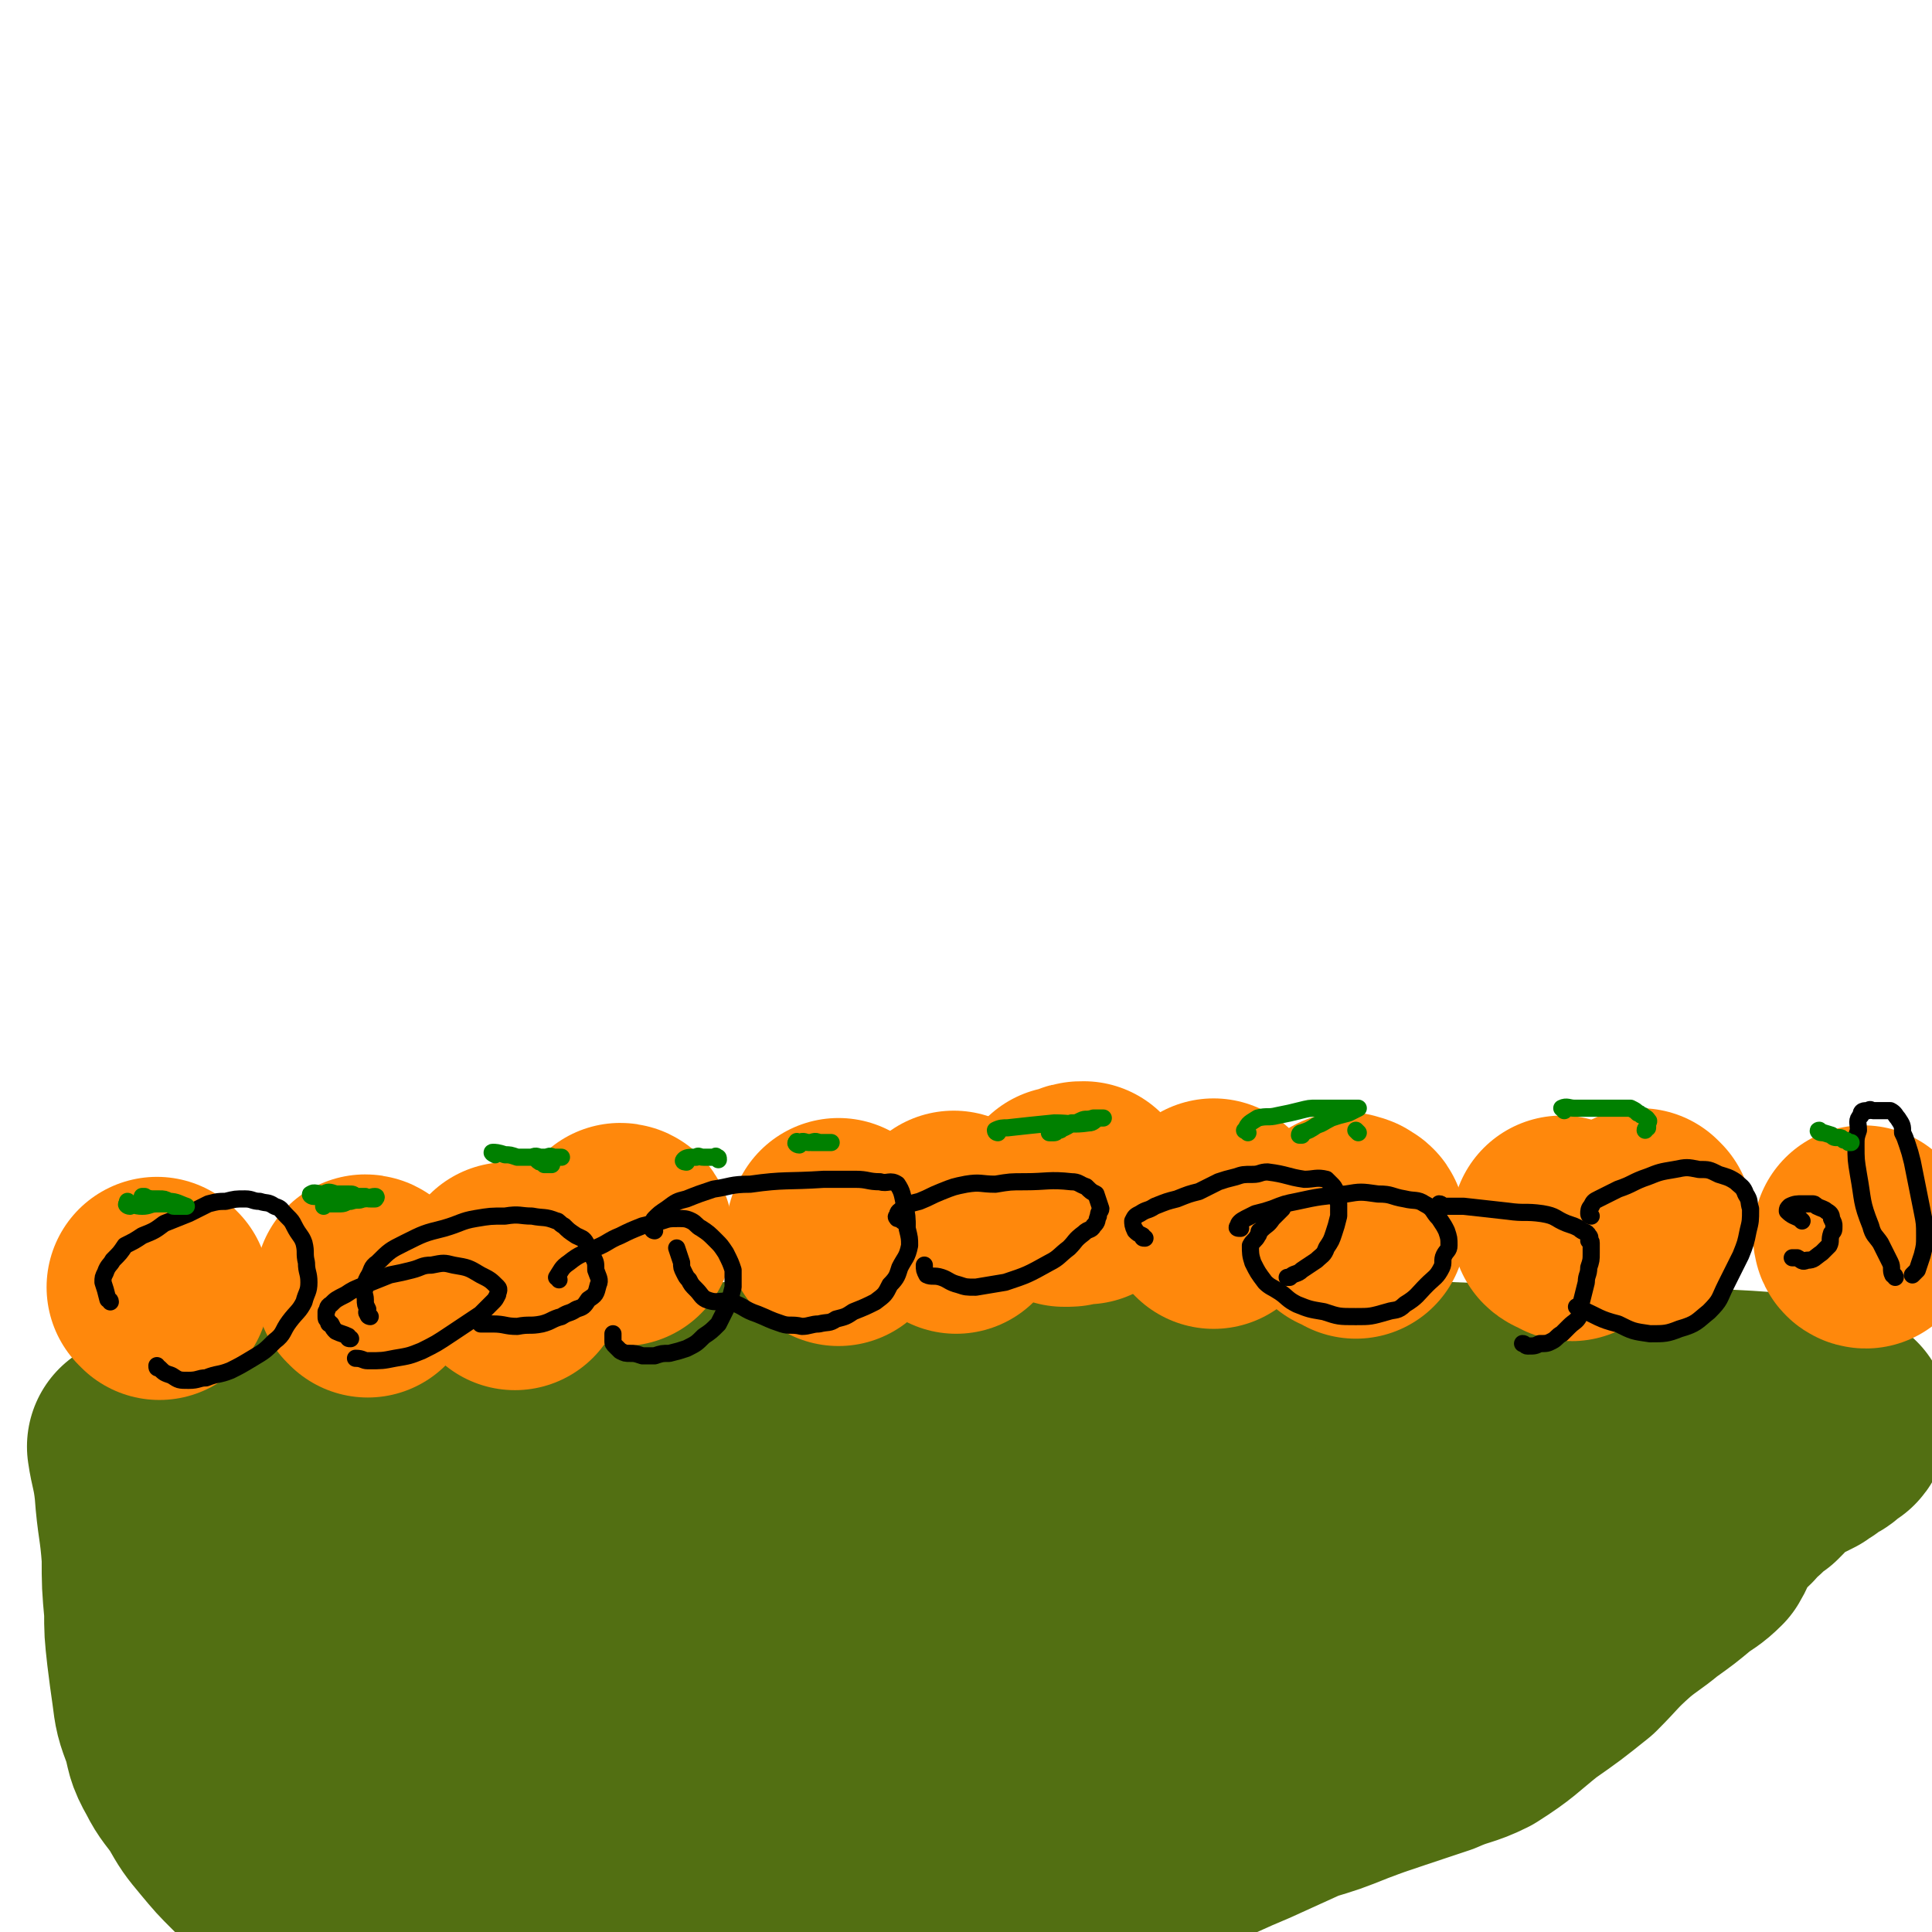
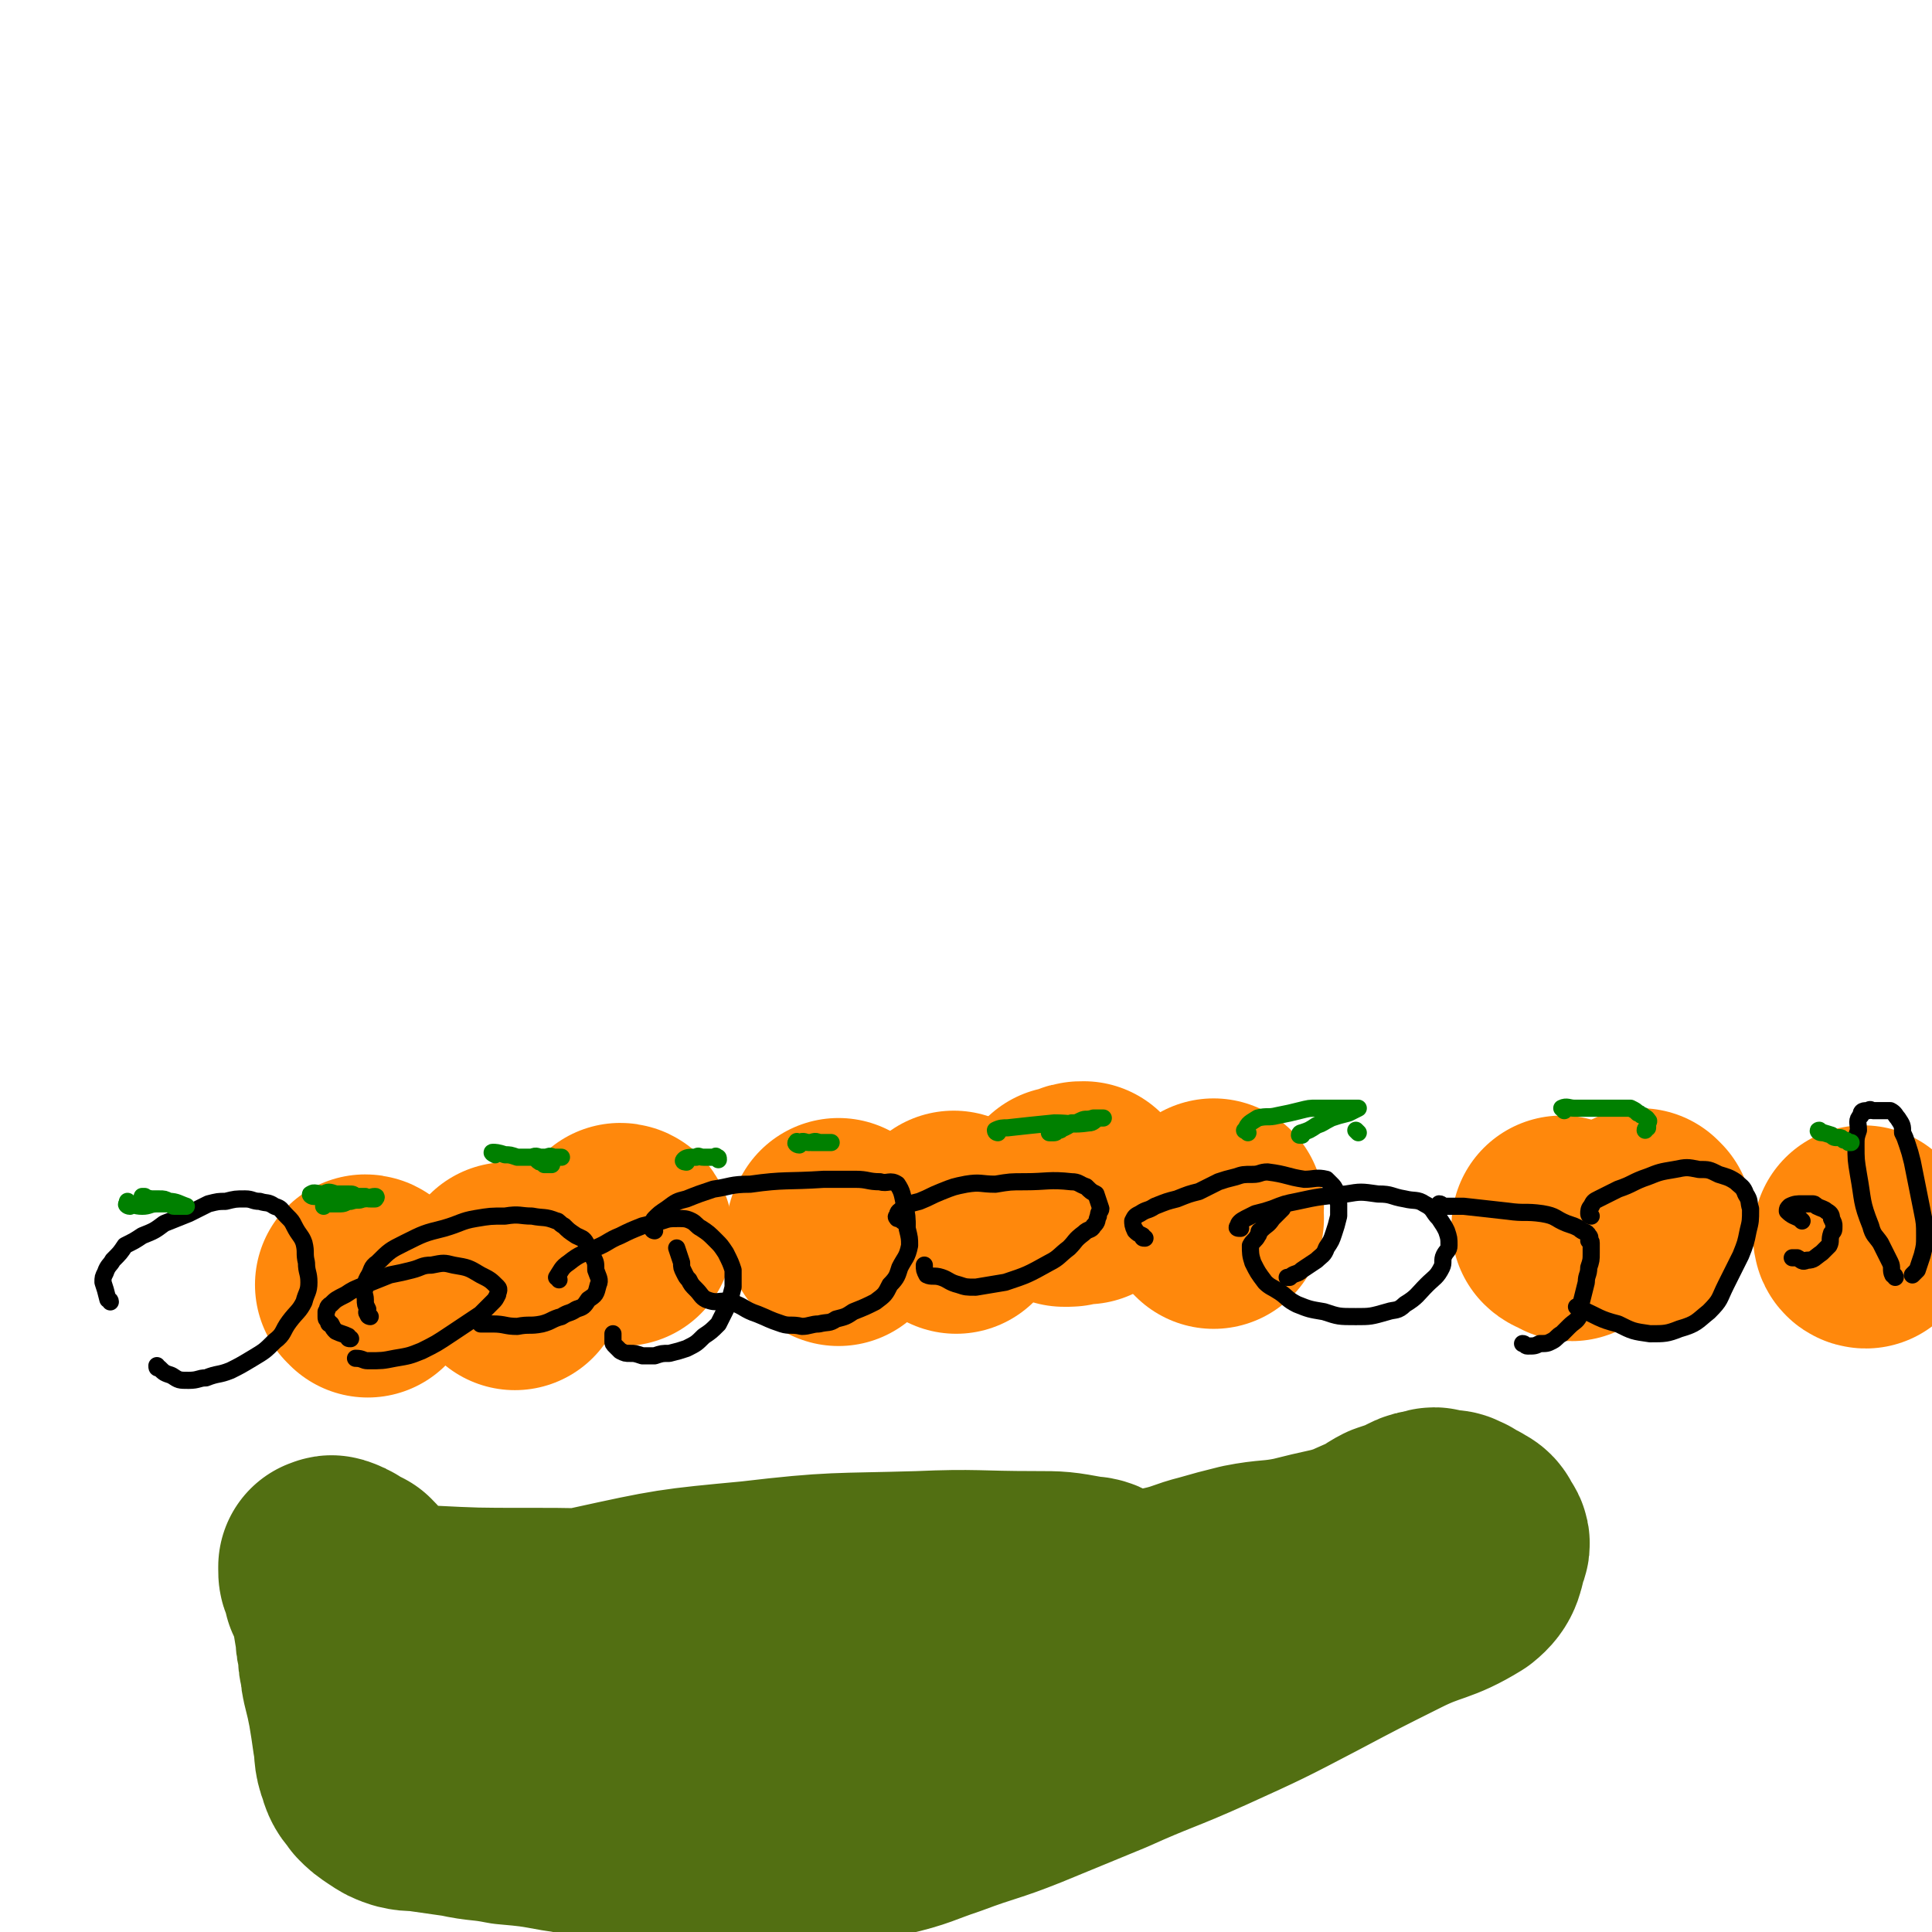
<svg xmlns="http://www.w3.org/2000/svg" viewBox="0 0 788 788" version="1.1">
  <g fill="none" stroke="#526F12" stroke-width="90" stroke-linecap="round" stroke-linejoin="round">
-     <path d="M57,591c0,0 -1,-1 -1,-1 1,7 2,8 3,17 1,14 2,14 3,28 0,11 0,11 1,22 0,8 0,8 1,17 1,8 1,8 2,15 1,8 1,8 4,16 2,7 1,7 5,14 3,6 4,6 8,12 4,7 4,7 9,13 5,6 5,6 10,11 5,5 5,5 10,9 6,5 6,5 13,9 8,4 8,3 16,7 8,3 8,3 16,6 8,3 8,3 17,5 10,3 10,2 20,5 11,2 10,4 21,5 11,2 11,0 22,1 12,0 12,0 24,0 12,1 12,1 24,1 10,0 10,0 20,-2 11,-1 11,-2 22,-4 13,-2 13,-2 25,-5 13,-2 13,-2 26,-5 13,-4 13,-5 27,-9 14,-4 14,-4 28,-8 14,-4 14,-3 27,-7 13,-5 12,-6 25,-12 12,-5 11,-5 23,-10 11,-5 11,-5 22,-10 10,-3 10,-3 20,-7 8,-3 8,-3 17,-6 9,-3 9,-3 18,-6 9,-4 10,-3 18,-7 11,-7 11,-8 21,-16 10,-7 10,-7 20,-15 8,-8 7,-8 16,-16 6,-5 7,-5 13,-10 7,-5 7,-5 13,-10 4,-3 5,-3 9,-7 3,-5 2,-6 6,-11 2,-3 3,-3 6,-6 2,-3 2,-3 5,-5 3,-3 3,-3 6,-5 3,-3 3,-3 5,-6 3,-2 3,-1 5,-3 2,-1 2,-1 4,-2 2,-1 2,-1 4,-2 1,-1 1,-1 3,-2 1,-1 1,-1 2,-2 2,-1 3,-1 4,-2 1,-1 1,-2 2,-3 1,0 1,0 2,0 1,-1 0,-1 1,-2 0,0 0,0 0,-1 -1,0 0,0 0,0 -1,0 -1,0 -1,0 -1,0 -1,0 -1,0 -1,-1 0,-1 -1,-1 -3,-2 -3,-2 -6,-3 -10,-2 -10,-3 -20,-3 -27,-2 -27,-1 -54,-1 -24,-1 -24,-1 -48,-2 -25,-1 -25,-1 -51,-2 -20,-1 -20,-2 -41,-3 -22,0 -22,0 -43,0 -26,-1 -26,-1 -52,-1 -30,0 -30,0 -60,1 -26,1 -26,1 -52,3 -26,1 -26,1 -52,2 -19,1 -19,1 -37,2 -14,1 -14,2 -27,2 -11,1 -11,1 -22,1 -8,1 -8,0 -16,1 -8,1 -8,1 -17,1 -5,1 -5,1 -11,1 -5,0 -5,0 -10,0 -4,0 -4,0 -9,0 -5,0 -5,0 -9,0 -3,0 -3,0 -6,0 -5,0 -5,0 -10,0 -4,-1 -4,0 -8,-2 -2,-1 -1,-2 -3,-3 -1,-1 -1,-1 -1,-2 0,0 0,-1 0,-1 " />
    <path d="M167,659c0,0 -1,-1 -1,-1 3,0 4,1 8,1 20,1 20,1 41,1 19,0 19,0 38,1 24,0 24,0 48,0 25,-1 25,0 50,-1 22,0 23,0 45,-2 16,-1 16,-1 32,-3 7,-1 7,-1 15,-4 3,0 5,-1 5,-2 0,-1 -2,-2 -5,-2 -11,-2 -11,-2 -21,-2 -24,0 -24,-1 -47,0 -34,1 -34,0 -68,4 -32,3 -32,3 -64,10 -22,5 -22,5 -43,12 -8,3 -9,3 -16,8 -2,2 -3,3 -2,4 0,2 2,1 4,2 7,0 7,0 15,-1 14,-2 14,-2 28,-4 26,-4 26,-3 52,-7 29,-4 29,-5 58,-9 25,-3 25,-3 49,-6 22,-2 22,-3 43,-4 20,-1 20,0 39,1 13,0 13,0 26,0 7,0 7,0 14,0 5,0 6,0 10,0 0,0 0,1 -1,1 0,1 -1,0 -1,0 -4,0 -4,-1 -7,0 -5,1 -4,2 -9,4 -2,2 -2,2 -5,2 -18,2 -18,2 -35,3 -16,1 -16,1 -32,2 -13,0 -13,0 -26,0 -12,0 -12,1 -23,0 -3,0 -3,0 -5,-1 -1,0 -1,1 -1,1 1,-1 2,-1 3,-1 3,-1 3,0 6,-1 3,-1 3,-1 6,-2 20,-2 20,-2 40,-4 13,-2 13,-1 25,-3 11,-2 11,-2 21,-5 9,-2 9,-3 17,-5 7,-2 7,-2 15,-4 10,-2 11,-1 21,-3 8,-2 8,-2 17,-4 7,-2 6,-2 13,-5 5,-2 5,-3 9,-5 3,-1 3,-1 6,-2 2,-1 2,-1 4,-2 2,-1 2,-1 4,-1 0,0 0,0 1,0 1,0 1,-1 2,-1 1,0 1,1 2,1 1,0 1,0 3,0 2,0 2,0 3,1 2,0 2,1 3,2 2,1 2,0 3,1 2,1 2,1 3,3 1,2 2,2 1,4 -2,6 -1,8 -6,12 -13,8 -15,6 -29,13 -18,9 -18,9 -35,18 -21,11 -21,11 -43,21 -20,9 -20,8 -40,17 -17,7 -17,7 -34,14 -15,6 -15,5 -31,11 -12,4 -12,5 -25,8 -13,4 -13,4 -27,5 -12,2 -12,1 -24,1 -9,1 -9,1 -18,2 -8,0 -8,-1 -16,-1 -7,-1 -7,-1 -15,-3 -7,-1 -7,-1 -14,-3 -9,-1 -9,-2 -17,-3 -11,-2 -11,-2 -22,-3 -10,-2 -10,-1 -19,-3 -7,-1 -7,-1 -14,-2 -5,-1 -5,0 -9,-1 -3,-1 -3,-1 -6,-3 -3,-2 -3,-2 -5,-4 -2,-3 -3,-3 -4,-7 -2,-5 -1,-6 -2,-11 -1,-7 -1,-7 -2,-13 -1,-5 -1,-5 -2,-9 -1,-4 -1,-4 -1,-7 -1,-3 -1,-3 -1,-7 -1,-4 -1,-3 -1,-7 -1,-4 -1,-4 -1,-8 -1,-3 0,-3 -1,-5 0,-2 -1,-2 -1,-3 -1,-1 -1,-1 -2,-2 0,-2 0,-2 0,-3 -1,-1 -1,-1 -1,-2 -1,-1 -1,-1 -1,-3 0,0 0,-1 0,-1 0,0 0,0 0,0 1,0 1,-1 2,0 1,0 1,0 2,1 1,0 1,0 1,1 1,0 1,0 1,0 2,1 2,1 4,2 4,4 4,5 8,9 5,5 5,5 9,11 5,7 4,8 9,15 0,1 1,0 1,1 " />
  </g>
  <g fill="none" stroke="#FF880C" stroke-width="90" stroke-linecap="round" stroke-linejoin="round">
-     <path d="M65,526c0,0 -1,-1 -1,-1 " />
    <path d="M150,525c0,-1 -1,-1 -1,-1 " />
    <path d="M254,504c0,-1 -1,-1 -1,-1 " />
    <path d="M342,504c0,-1 -1,-1 -1,-1 0,-1 1,-1 1,-2 " />
    <path d="M443,487c-1,0 -1,-1 -1,-1 -2,0 -2,0 -4,1 -1,0 -1,1 -2,1 -1,0 -1,0 -2,0 " />
-     <path d="M553,501c0,-1 -1,-1 -1,-1 -1,-1 -1,-1 -3,-1 0,-1 0,0 0,0 " />
    <path d="M670,498c0,0 -1,-1 -1,-1 " />
    <path d="M761,505c-1,0 -1,-1 -1,-1 " />
    <path d="M641,502c-1,0 -1,-1 -1,-1 -2,-1 -2,0 -3,-1 " />
    <path d="M495,497c0,0 -1,-1 -1,-1 0,-2 1,-2 1,-3 " />
    <path d="M390,499c0,0 -1,-1 -1,-1 " />
    <path d="M210,522c0,-1 0,-1 -1,-1 -1,-1 -1,-1 -2,-2 " />
  </g>
  <g fill="none" stroke="#000000" stroke-width="7" stroke-linecap="round" stroke-linejoin="round">
    <path d="M45,531c0,-1 -1,-1 -1,-1 -1,-4 -1,-4 -2,-7 0,-2 0,-2 1,-4 1,-3 2,-3 3,-5 3,-3 3,-3 5,-6 4,-2 4,-2 7,-4 5,-2 5,-2 9,-5 5,-2 5,-2 10,-4 4,-2 4,-2 8,-4 4,-1 4,-1 7,-1 4,-1 4,-1 8,-1 3,0 3,1 6,1 3,1 3,0 6,2 3,1 2,1 5,4 2,2 2,2 3,4 2,4 3,4 4,7 1,4 0,4 1,8 0,4 1,4 1,8 0,4 -1,4 -2,8 -2,4 -3,4 -6,8 -3,4 -2,5 -6,8 -4,4 -4,4 -9,7 -5,3 -5,3 -9,5 -5,2 -5,1 -10,3 -3,0 -3,1 -7,1 -4,0 -4,0 -7,-2 -3,-1 -3,-1 -5,-3 -1,0 -1,0 -1,-1 " />
    <path d="M151,537c0,0 -1,0 -1,-1 -1,-1 0,-1 0,-2 -1,-2 -1,-2 -1,-4 0,-2 -1,-2 0,-5 0,-2 0,-2 1,-4 2,-3 1,-4 4,-6 5,-5 5,-5 11,-8 8,-4 8,-4 16,-6 7,-2 7,-3 13,-4 6,-1 6,-1 12,-1 6,-1 6,0 11,0 5,1 5,0 10,2 1,0 1,1 3,2 2,2 2,2 5,4 2,1 3,1 4,3 2,3 2,3 3,6 1,2 1,2 1,5 1,3 2,4 1,6 -1,4 -1,4 -4,6 -2,3 -2,3 -5,4 -3,2 -3,1 -6,3 -4,1 -4,2 -8,3 -5,1 -5,0 -10,1 -5,0 -5,-1 -10,-1 -2,0 -2,0 -5,0 " />
    <path d="M370,499c0,0 -1,-1 -1,-1 -1,0 -1,0 -1,0 -1,-1 -1,-1 -2,-1 0,0 -1,-1 0,-1 0,-2 1,-2 2,-3 3,-2 3,-2 7,-3 5,-2 4,-2 9,-4 5,-2 5,-2 10,-3 6,-1 6,0 12,0 6,-1 6,-1 12,-1 9,0 10,-1 19,0 3,0 3,1 6,2 2,2 2,2 4,3 1,3 1,3 2,6 0,1 -1,1 -1,3 -1,2 0,2 -2,4 -1,2 -2,1 -4,3 -4,3 -3,3 -6,6 -4,3 -4,4 -8,6 -9,5 -9,5 -18,8 -6,1 -6,1 -12,2 -4,0 -4,0 -7,-1 -4,-1 -4,-2 -7,-3 -3,-1 -4,0 -6,-1 -1,-2 -1,-2 -1,-4 " />
    <path d="M506,501c-1,0 -2,0 -1,-1 0,-1 1,-2 3,-3 2,-1 2,-1 4,-2 4,-1 4,-1 7,-2 5,-2 5,-2 10,-3 9,-2 10,-2 20,-3 6,-1 6,-1 13,0 6,0 5,1 11,2 4,1 5,0 8,2 4,2 3,3 6,6 2,3 2,3 3,5 1,3 1,3 1,6 0,2 -1,2 -2,4 -1,2 0,3 -1,5 -2,4 -3,4 -6,7 -4,4 -4,5 -9,8 -3,3 -4,2 -7,3 -7,2 -7,2 -13,2 -7,0 -7,0 -13,-2 -6,-1 -6,-1 -11,-3 -4,-2 -4,-3 -7,-5 -3,-2 -4,-2 -6,-4 -3,-4 -3,-4 -5,-8 -1,-3 -1,-4 -1,-7 1,-2 2,-2 3,-4 1,-1 0,-2 1,-2 3,-3 3,-2 5,-5 2,-2 2,-2 4,-4 " />
    <path d="M649,496c0,0 -1,0 -1,-1 0,-1 0,-2 1,-3 1,-2 1,-2 3,-3 4,-2 4,-2 8,-4 6,-2 6,-3 12,-5 5,-2 5,-2 11,-3 5,-1 5,-1 10,0 4,0 4,0 8,2 3,1 4,1 7,3 2,2 3,2 4,5 2,3 1,3 2,6 0,5 0,5 -1,9 -1,5 -1,5 -3,10 -3,6 -3,6 -6,12 -3,6 -2,6 -7,11 -5,4 -5,5 -12,7 -5,2 -6,2 -12,2 -7,-1 -7,-1 -13,-4 -8,-2 -8,-3 -15,-6 -1,-1 -1,-1 -2,-1 " />
    <path d="M773,521c0,0 0,-1 -1,-1 -1,-2 0,-3 -1,-5 -2,-4 -2,-4 -4,-8 -2,-3 -3,-3 -4,-7 -4,-10 -3,-10 -5,-21 -1,-6 -1,-6 -1,-12 0,-3 0,-3 1,-6 0,-3 -1,-4 1,-6 0,-2 1,-2 3,-2 1,-1 1,0 2,0 2,0 2,0 3,0 2,0 3,0 4,0 2,1 2,2 3,3 2,3 2,3 2,6 1,2 1,2 2,5 1,3 1,3 2,7 2,10 2,10 4,20 1,5 1,5 1,10 0,4 0,4 -1,8 -1,3 -1,3 -2,6 -1,1 -1,1 -2,2 " />
    <path d="M267,502c0,0 -1,0 -1,-1 0,-1 0,-1 1,-1 0,-1 0,-1 0,-2 0,0 -1,0 0,-1 2,-2 2,-2 5,-4 4,-3 4,-3 8,-4 5,-2 5,-2 11,-4 7,-1 7,-2 15,-2 14,-2 15,-1 30,-2 6,0 6,0 13,0 5,0 5,1 10,1 3,1 4,-1 7,1 2,3 2,4 3,9 1,4 1,4 1,9 1,4 1,4 1,7 -1,5 -2,5 -4,9 -1,3 -1,4 -4,7 -2,4 -2,4 -6,7 -4,2 -4,2 -9,4 -3,2 -3,2 -7,3 -3,2 -3,1 -7,2 -3,0 -4,1 -7,1 -4,-1 -5,0 -8,-1 -6,-2 -5,-2 -10,-4 -6,-2 -5,-3 -11,-5 -5,-1 -5,1 -10,-1 -2,-1 -2,-2 -4,-4 -2,-2 -2,-2 -3,-4 -1,-1 -1,-1 -2,-3 -1,-2 -1,-2 -1,-4 -1,-3 -1,-3 -2,-6 " />
    <path d="M588,492c0,0 -1,-1 -1,-1 1,0 1,1 3,1 3,0 3,0 7,0 9,1 9,1 18,2 7,1 7,0 14,1 6,1 5,2 10,4 3,1 3,1 5,2 2,2 3,1 4,3 1,1 0,1 0,2 1,1 1,0 1,1 0,2 0,2 0,4 0,3 0,3 -1,6 0,3 -1,3 -1,6 -1,4 -1,4 -2,8 -1,3 0,3 -1,6 -1,2 -2,2 -4,4 -1,1 -1,1 -3,3 -2,1 -2,2 -4,3 -2,1 -2,1 -5,1 -2,1 -2,1 -5,1 -1,0 -1,-1 -2,-1 " />
    <path d="M467,505c-1,0 -1,0 -1,-1 -2,-1 -2,-1 -3,-2 0,-1 0,0 0,0 -1,-2 -1,-3 -1,-4 1,-2 1,-2 3,-3 3,-2 3,-1 6,-3 5,-2 5,-2 9,-3 5,-2 5,-2 9,-3 4,-2 4,-2 8,-4 3,-1 3,-1 7,-2 3,-1 3,-1 7,-1 3,0 3,-1 6,-1 8,1 8,2 15,3 4,0 5,-1 9,0 1,1 1,1 2,2 1,1 1,1 2,3 0,2 0,2 1,5 0,2 0,2 0,5 -1,4 -1,4 -2,7 -1,3 -1,3 -3,6 -1,3 -2,3 -4,5 -3,2 -3,2 -6,4 -2,2 -3,1 -5,3 -1,0 -1,0 -1,0 " />
    <path d="M228,522c0,-1 -1,-1 -1,-1 2,-3 2,-4 5,-6 5,-4 5,-3 11,-6 5,-2 5,-3 10,-5 4,-2 4,-2 9,-4 4,-1 4,-1 8,-2 3,-1 3,-1 7,-1 2,0 3,0 5,1 2,1 2,2 4,3 3,2 3,2 6,5 2,2 2,2 4,5 2,4 2,4 3,7 0,4 0,4 0,7 -1,4 -1,4 -2,7 -2,4 -2,4 -4,8 -3,3 -3,3 -6,5 -3,3 -3,3 -7,5 -3,1 -3,1 -7,2 -3,0 -3,0 -6,1 -2,0 -2,0 -5,0 -3,-1 -3,-1 -5,-1 -2,0 -2,0 -4,-1 -1,-1 -1,-1 -2,-2 -1,-1 -1,-1 -1,-2 0,-1 0,-1 0,-3 0,0 0,0 0,0 " />
    <path d="M143,546c-1,0 -1,0 -1,-1 -2,-1 -3,-1 -5,-2 -1,-1 -1,-1 -2,-3 -1,0 -1,0 -1,-1 -1,-1 -1,-1 -1,-2 0,-1 0,-1 0,-2 1,-1 0,-2 2,-3 2,-2 2,-2 6,-4 3,-2 3,-2 8,-4 5,-2 5,-2 10,-4 5,-1 5,-1 9,-2 4,-1 4,-2 8,-2 5,-1 5,-1 9,0 6,1 6,1 11,4 4,2 4,2 7,5 1,1 0,2 0,3 -1,2 -1,2 -2,3 -3,3 -3,3 -5,5 -6,4 -6,4 -12,8 -6,4 -6,4 -12,7 -5,2 -5,2 -11,3 -5,1 -5,1 -11,1 -2,0 -2,-1 -5,-1 " />
    <path d="M735,498c0,0 0,0 -1,-1 -2,-1 -3,-1 -5,-3 0,-1 0,-1 1,-2 2,-1 3,-1 5,-1 2,0 2,0 4,0 1,0 1,0 2,1 2,1 3,1 4,2 2,1 2,2 2,3 1,2 1,2 1,3 0,2 0,2 -1,3 -1,3 0,3 -1,5 -2,2 -2,2 -3,3 -3,2 -3,3 -6,3 -2,1 -2,0 -4,-1 -1,0 -1,0 -2,0 " />
  </g>
  <g fill="none" stroke="#008000" stroke-width="7" stroke-linecap="round" stroke-linejoin="round">
    <path d="M53,491c0,0 -1,-1 -1,-1 " />
    <path d="M53,492c-1,0 -2,-1 -1,-1 2,0 3,1 6,1 3,0 3,-1 6,-1 2,0 2,0 4,0 2,0 2,1 3,1 1,0 1,0 2,0 1,0 1,0 2,0 0,0 0,0 0,0 0,0 1,0 1,0 -3,-1 -4,-2 -7,-2 -2,-1 -2,-1 -4,-1 -1,0 -1,0 -3,0 -1,0 -1,0 -2,0 -1,0 -1,-1 -1,-1 -1,0 -1,0 -1,0 3,1 4,1 8,2 2,0 2,0 3,0 2,1 2,1 3,1 " />
    <path d="M128,488c-1,0 -2,-1 -1,-1 1,-1 2,0 5,0 2,-1 2,-1 5,0 2,0 2,0 5,0 2,0 2,0 3,1 2,0 2,0 4,0 1,1 1,1 2,1 1,0 1,0 2,0 0,0 1,-1 0,-1 -2,0 -2,1 -5,1 -2,1 -2,0 -5,1 -2,0 -2,1 -4,1 -1,0 -1,0 -2,0 -2,0 -2,0 -3,0 -1,0 -1,0 -1,0 -1,0 -1,0 -1,0 0,0 0,1 0,1 " />
    <path d="M202,471c0,0 -2,-1 -1,-1 1,0 2,0 5,1 2,0 2,0 5,1 3,0 3,0 6,0 2,-1 2,0 4,0 3,0 3,0 5,0 1,0 1,0 2,0 0,0 1,0 1,0 -1,0 -1,0 -2,0 0,0 0,0 -1,0 -1,0 -1,-1 -3,0 -1,0 -1,0 -2,1 -1,0 -1,0 -2,0 0,0 0,0 0,0 1,1 1,1 2,1 1,1 1,0 1,1 1,0 2,0 3,0 " />
    <path d="M326,467c-1,0 -2,-1 -1,-1 0,-1 0,0 1,0 2,-1 2,0 4,0 2,0 2,-1 4,0 1,0 1,0 2,0 1,0 1,0 2,0 0,0 1,0 1,0 0,0 -1,0 -2,0 -1,0 -1,0 -2,0 -2,0 -2,0 -4,0 " />
    <path d="M407,462c0,0 -1,0 -1,-1 2,-1 3,-1 5,-1 9,-1 9,-1 19,-2 7,0 7,1 14,0 2,0 2,-1 4,-2 1,0 2,0 2,0 0,0 -1,0 -2,0 -1,0 -1,0 -2,0 -3,1 -3,0 -5,1 -2,1 -2,1 -4,1 -1,1 -1,1 -3,2 -1,0 -1,1 -2,1 -1,0 -1,1 -2,1 -1,0 -1,0 -2,0 " />
    <path d="M509,462c-1,-1 -2,-1 -1,-1 1,-3 2,-3 5,-5 4,-1 4,0 8,-1 5,-1 5,-1 9,-2 4,-1 4,-1 7,-1 8,0 8,0 16,0 0,0 0,0 1,0 0,0 0,0 0,0 -2,1 -2,1 -4,2 -4,1 -4,1 -7,2 -4,2 -3,2 -6,3 -3,2 -3,2 -6,3 0,0 -1,0 -1,1 0,0 0,0 1,0 " />
    <path d="M638,453c0,-1 -1,-1 -1,-1 2,-1 3,0 5,0 2,0 2,0 5,0 3,0 3,0 6,0 3,0 3,0 6,0 2,0 2,0 3,0 2,0 2,0 3,0 2,1 2,1 3,2 1,0 1,1 2,1 1,1 2,1 2,2 1,0 0,1 0,1 0,1 0,1 0,1 0,0 0,0 0,1 0,0 -1,0 -1,1 " />
    <path d="M743,462c-1,0 -2,-1 -1,-1 1,1 2,1 5,2 1,1 1,1 3,1 1,0 1,0 2,1 1,0 1,0 2,1 0,0 1,0 1,0 " />
    <path d="M554,462c0,0 -1,-1 -1,-1 " />
    <path d="M280,474c0,0 -2,0 -1,-1 1,-1 2,-1 5,-1 1,-1 1,0 3,0 1,0 1,0 3,0 0,0 0,0 1,0 1,0 1,-1 1,0 1,0 1,0 1,1 " />
  </g>
</svg>